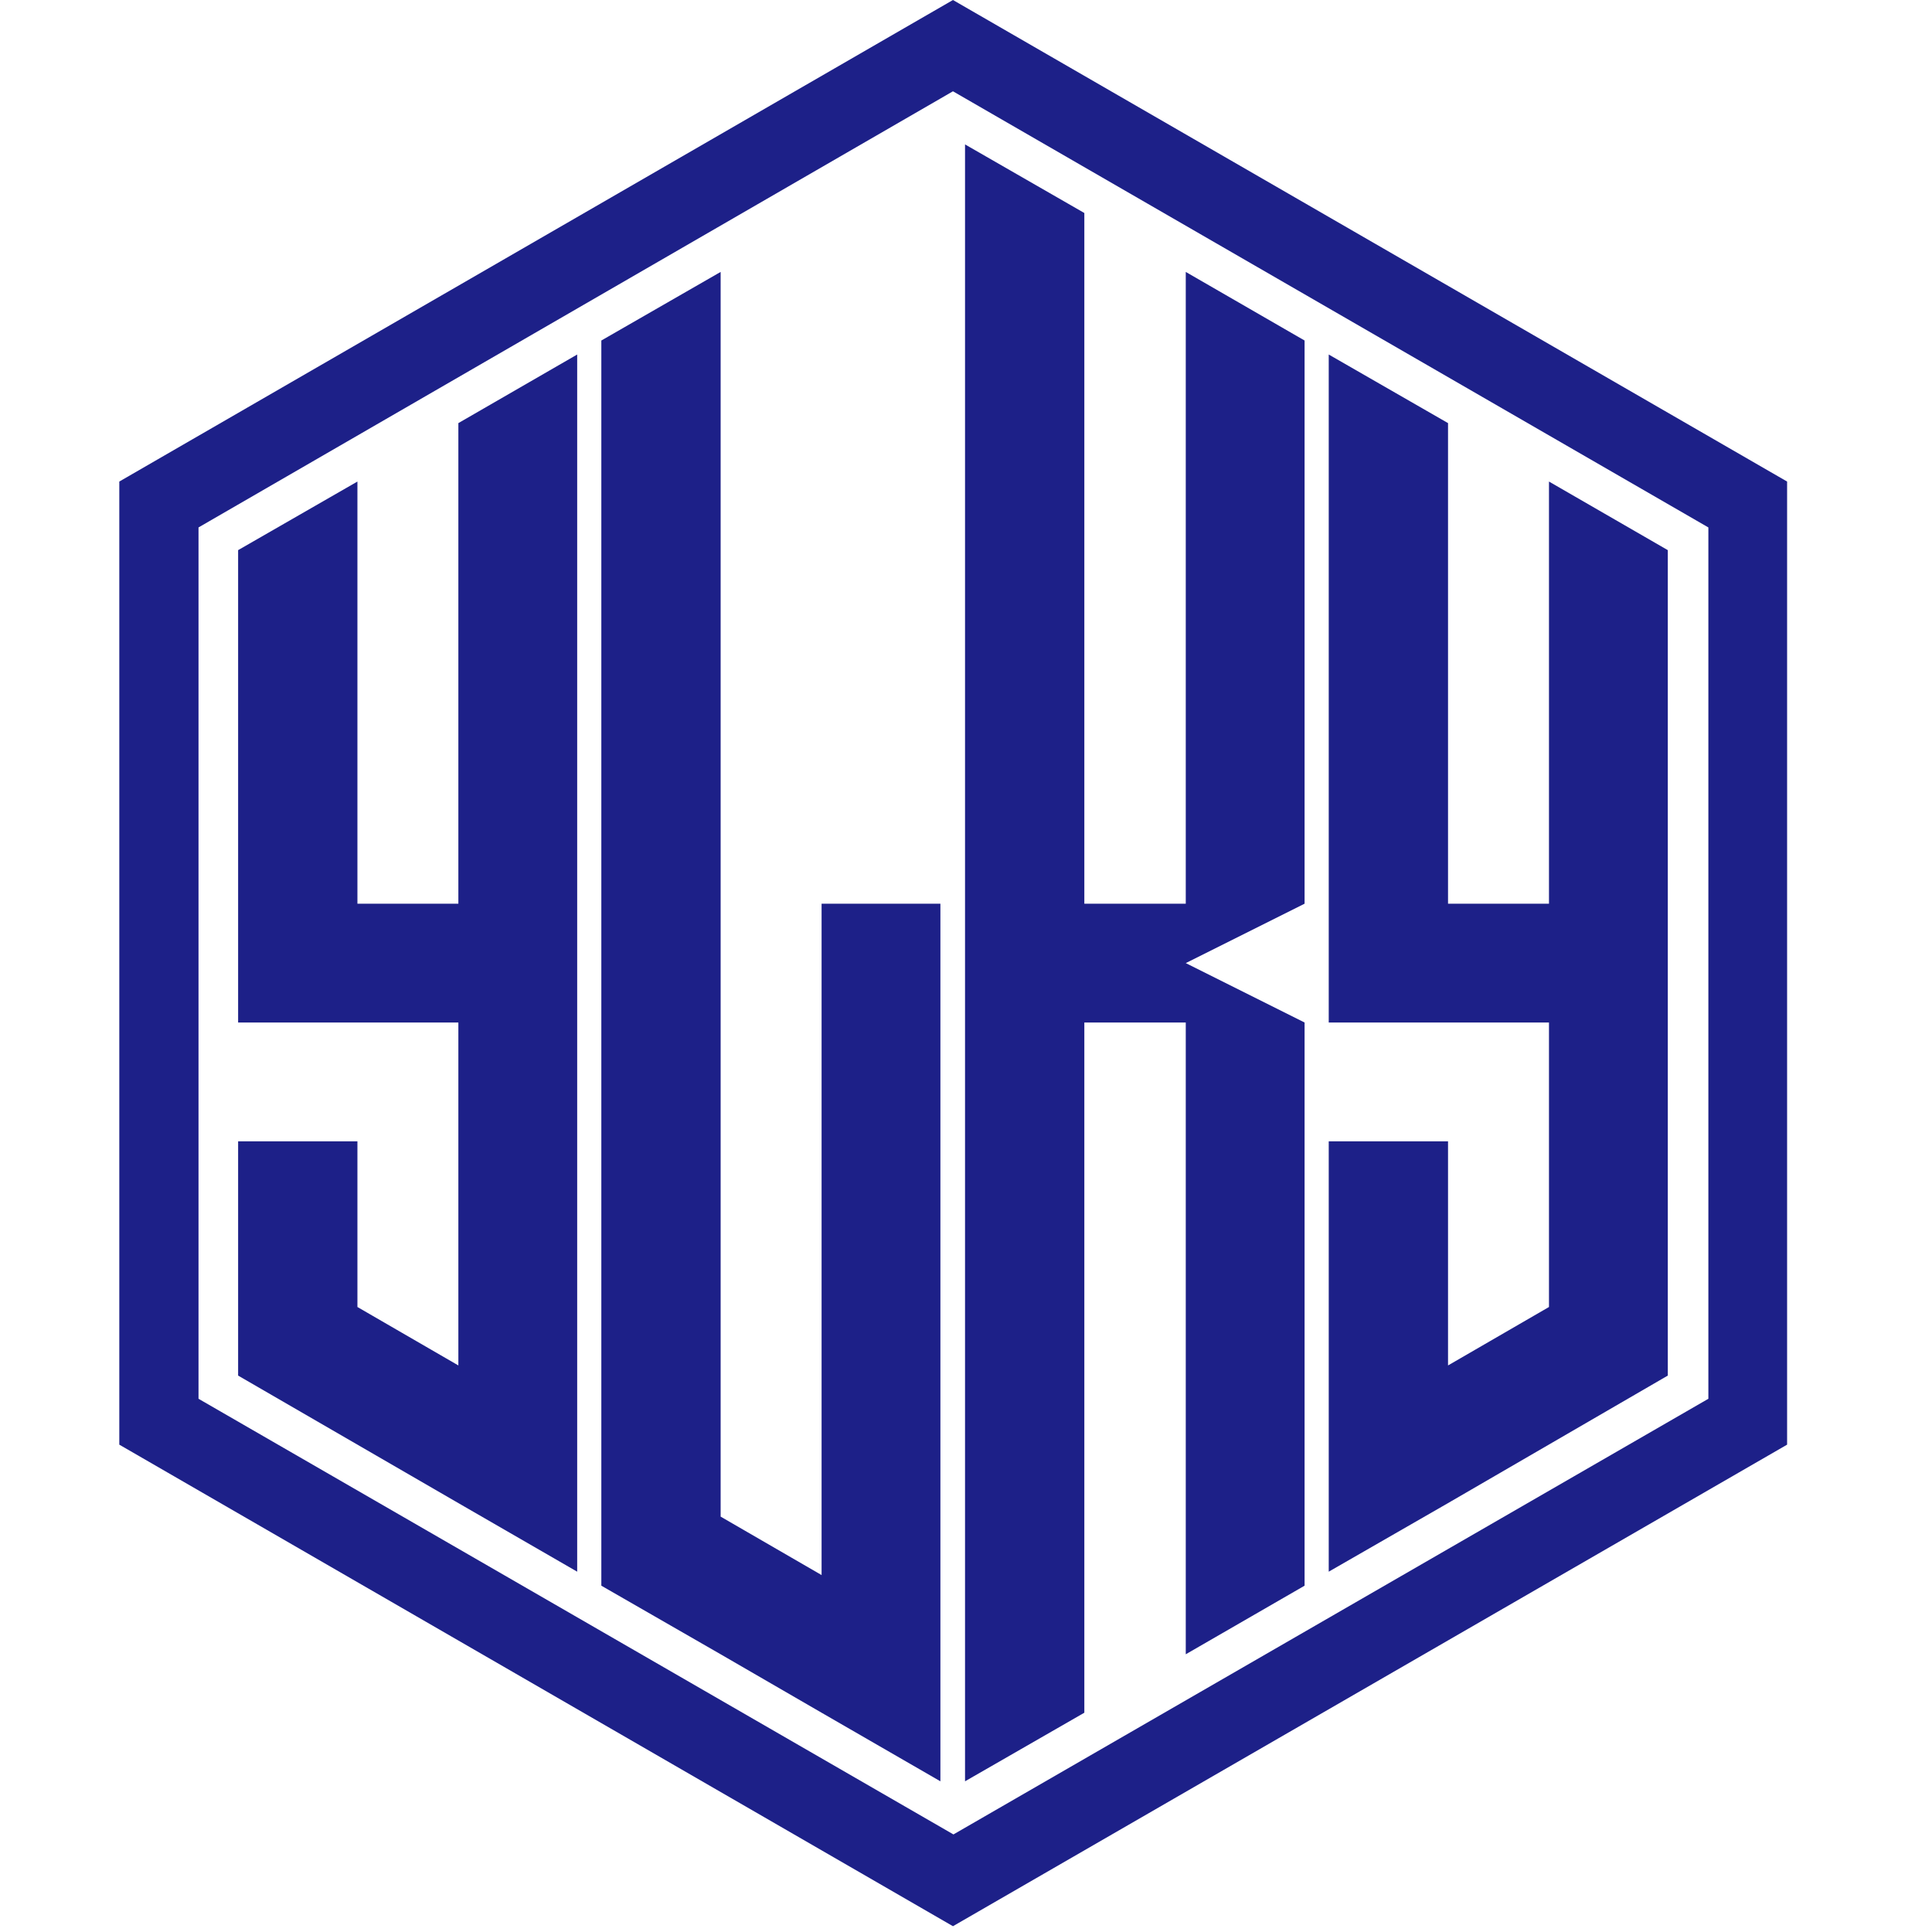
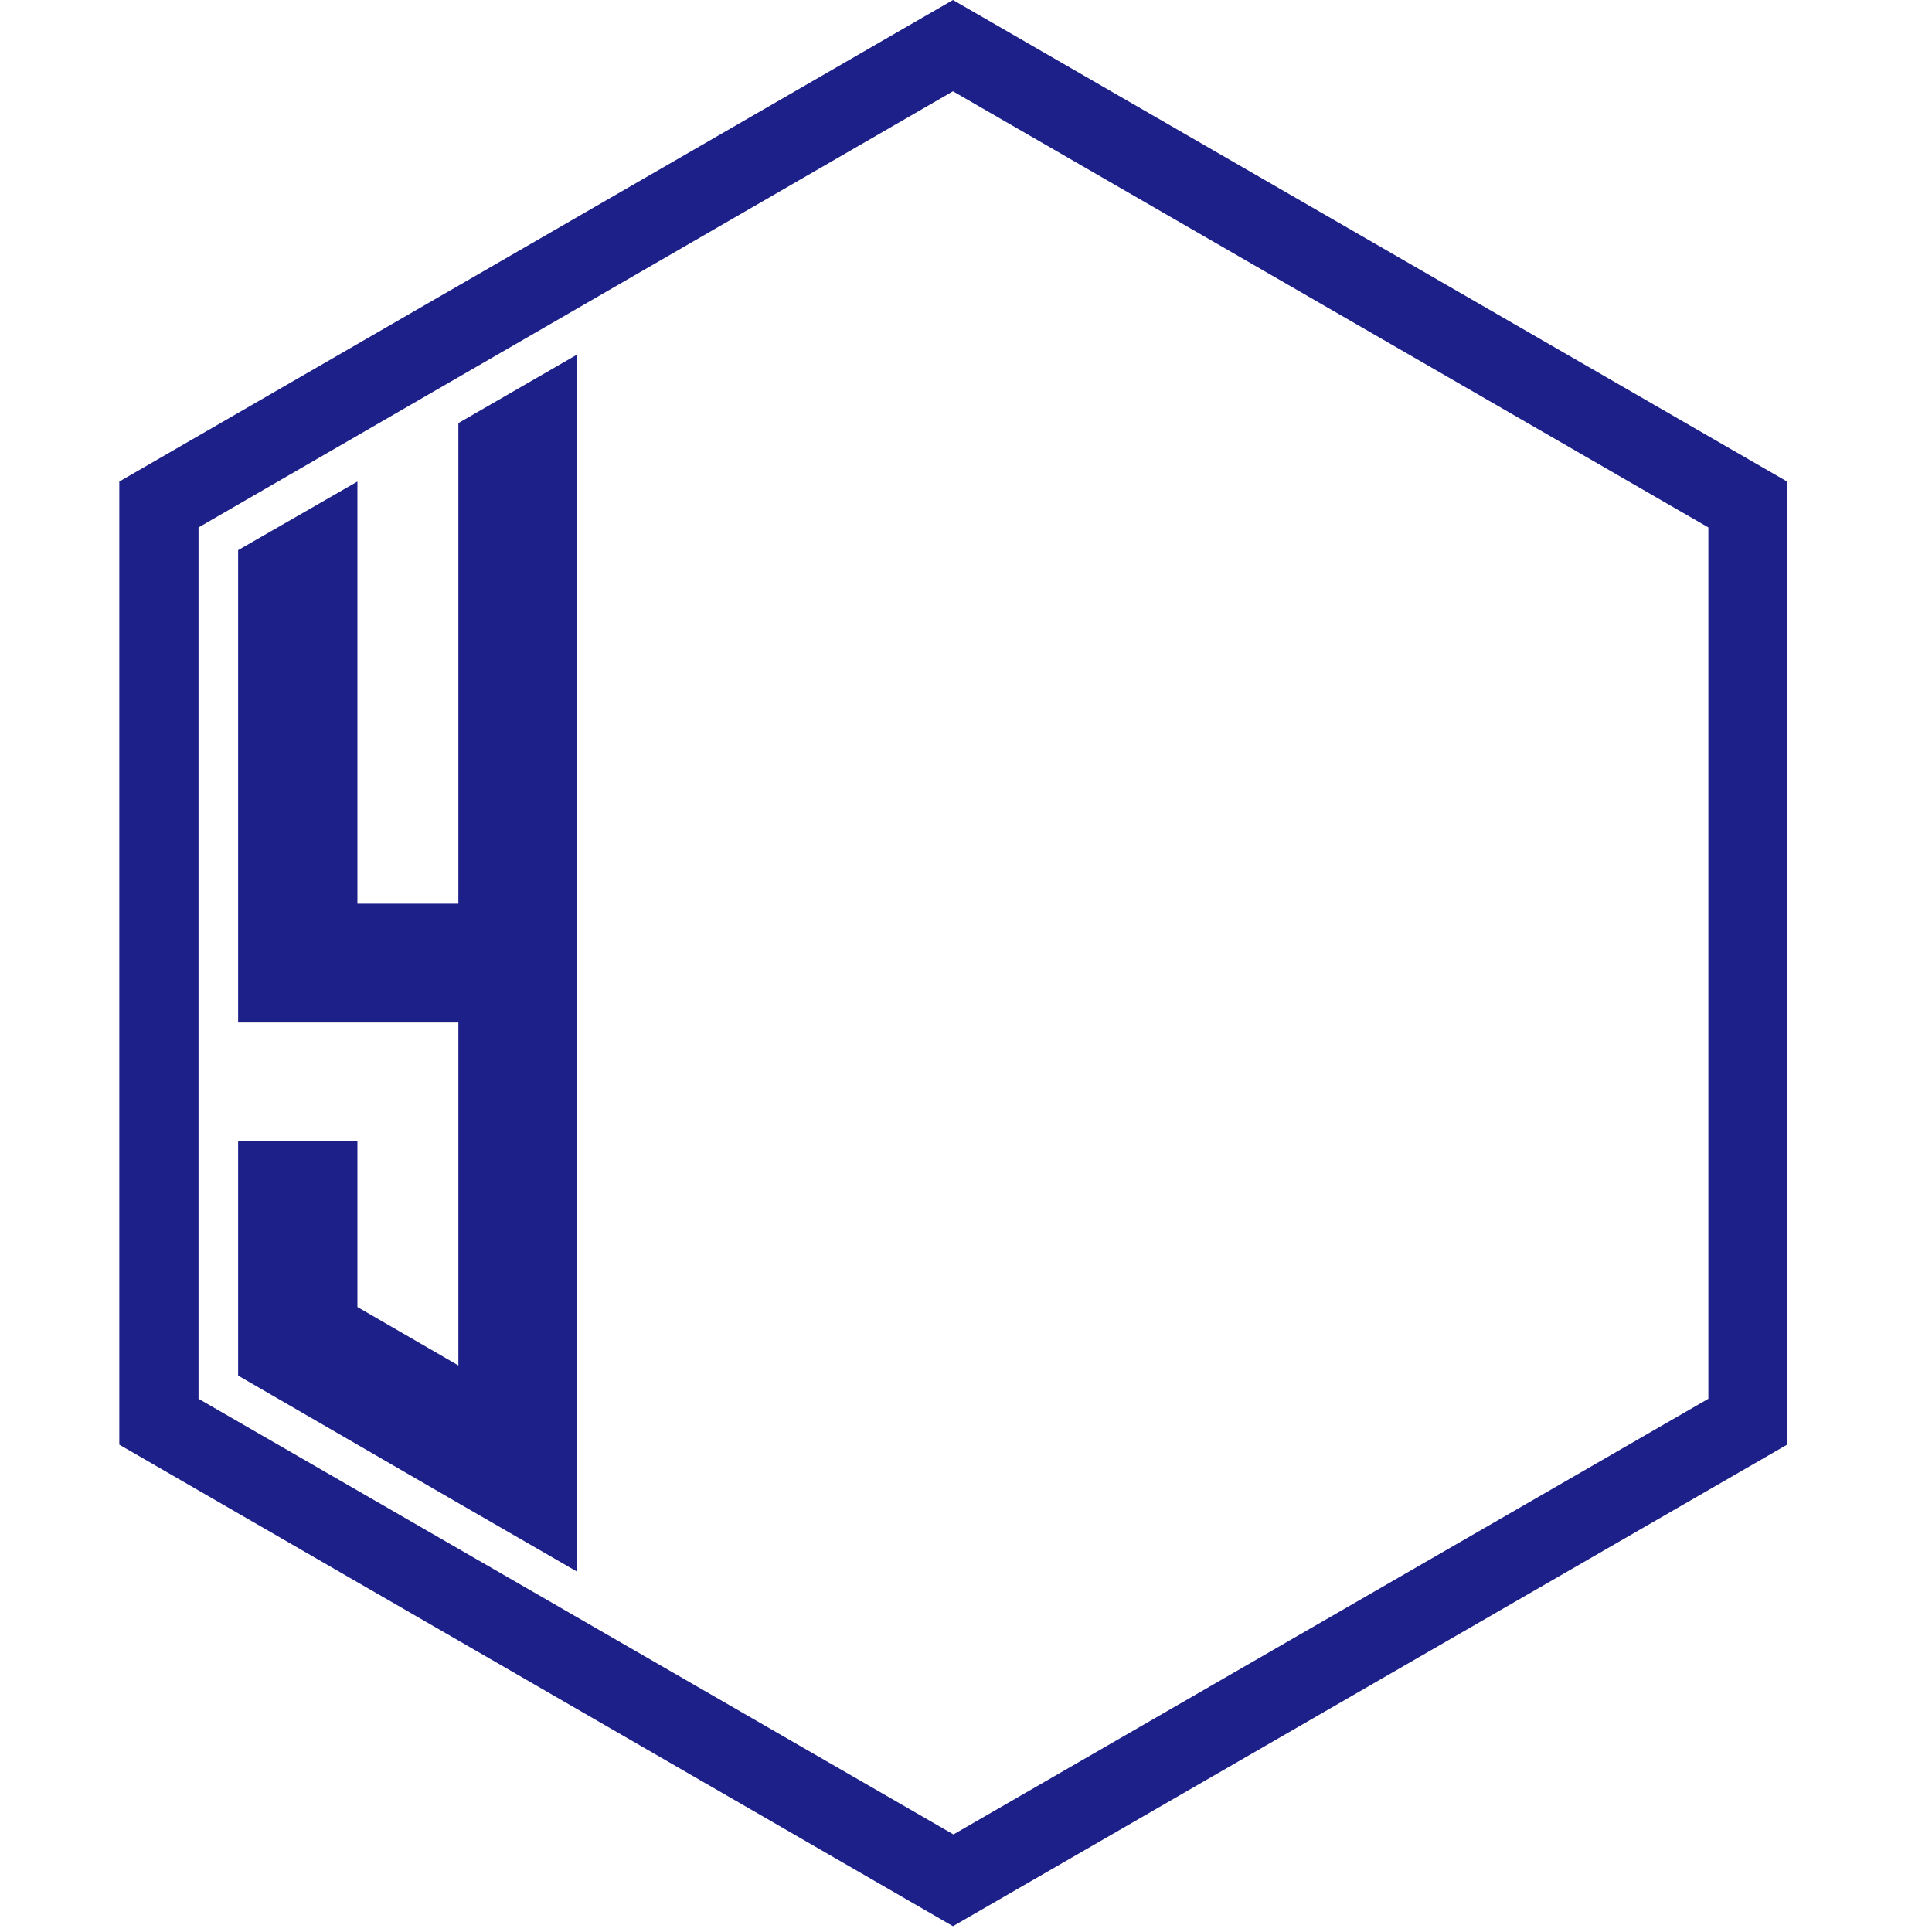
<svg xmlns="http://www.w3.org/2000/svg" id="_图层_1" data-name="图层 1" viewBox="0 0 40 40">
  <defs>
    <style>
      .cls-1 {
        fill: #1d2088;
      }
    </style>
  </defs>
  <g>
    <polygon class="cls-1" points="9.49 11.6 9.49 18.71 7.4 18.71 7.4 12.81 7.4 9.97 4.93 11.39 4.93 18.71 4.93 21.17 7.4 21.17 9.49 21.17 9.49 28.27 7.4 27.06 7.4 23.63 4.93 23.63 4.93 28.48 9.49 31.12 11.95 32.54 11.95 29.69 11.95 21.17 11.95 18.71 11.95 10.18 11.95 7.34 9.49 8.76 9.49 11.6" />
-     <polygon class="cls-1" points="24.55 8.47 24.55 18.71 22.45 18.71 22.45 7.26 22.45 4.41 19.98 2.99 19.98 5.84 19.98 18.71 19.98 21.17 19.98 34.04 19.98 36.88 22.45 35.46 22.45 32.62 22.45 21.17 24.55 21.17 24.55 31.41 24.55 34.25 27.01 32.83 27.01 29.99 27.01 21.17 24.55 19.94 27.01 18.71 27.01 9.89 27.01 7.05 24.55 5.63 24.55 8.47" />
-     <polygon class="cls-1" points="17.01 21.17 17.01 32.61 14.92 31.4 14.92 21.17 14.92 18.71 14.92 8.47 14.92 5.63 12.45 7.05 12.45 9.89 12.45 18.71 12.45 21.17 12.45 29.98 12.45 32.83 14.92 34.25 17.01 35.46 19.47 36.88 19.47 34.03 19.47 21.17 19.47 18.71 17.01 18.71 17.01 21.17" />
-     <polygon class="cls-1" points="32.07 9.97 32.07 12.81 32.07 14.11 32.07 18.71 29.98 18.71 29.98 11.6 29.98 8.76 27.51 7.34 27.51 10.18 27.51 18.71 27.51 21.17 29.98 21.17 32.07 21.17 32.07 27.06 29.98 28.27 29.98 23.63 27.51 23.63 27.51 29.69 27.51 32.54 29.98 31.12 34.53 28.48 34.53 21.17 34.53 18.71 34.53 11.39 32.07 9.97" />
  </g>
  <path class="cls-1" d="M19.73,39.88L2.47,29.91V9.97L19.73,0l17.27,9.97V29.91l-17.27,9.97ZM4.11,28.96l15.63,9.02,15.63-9.02V10.92L19.73,1.89,4.11,10.92V28.96Z" />
</svg>